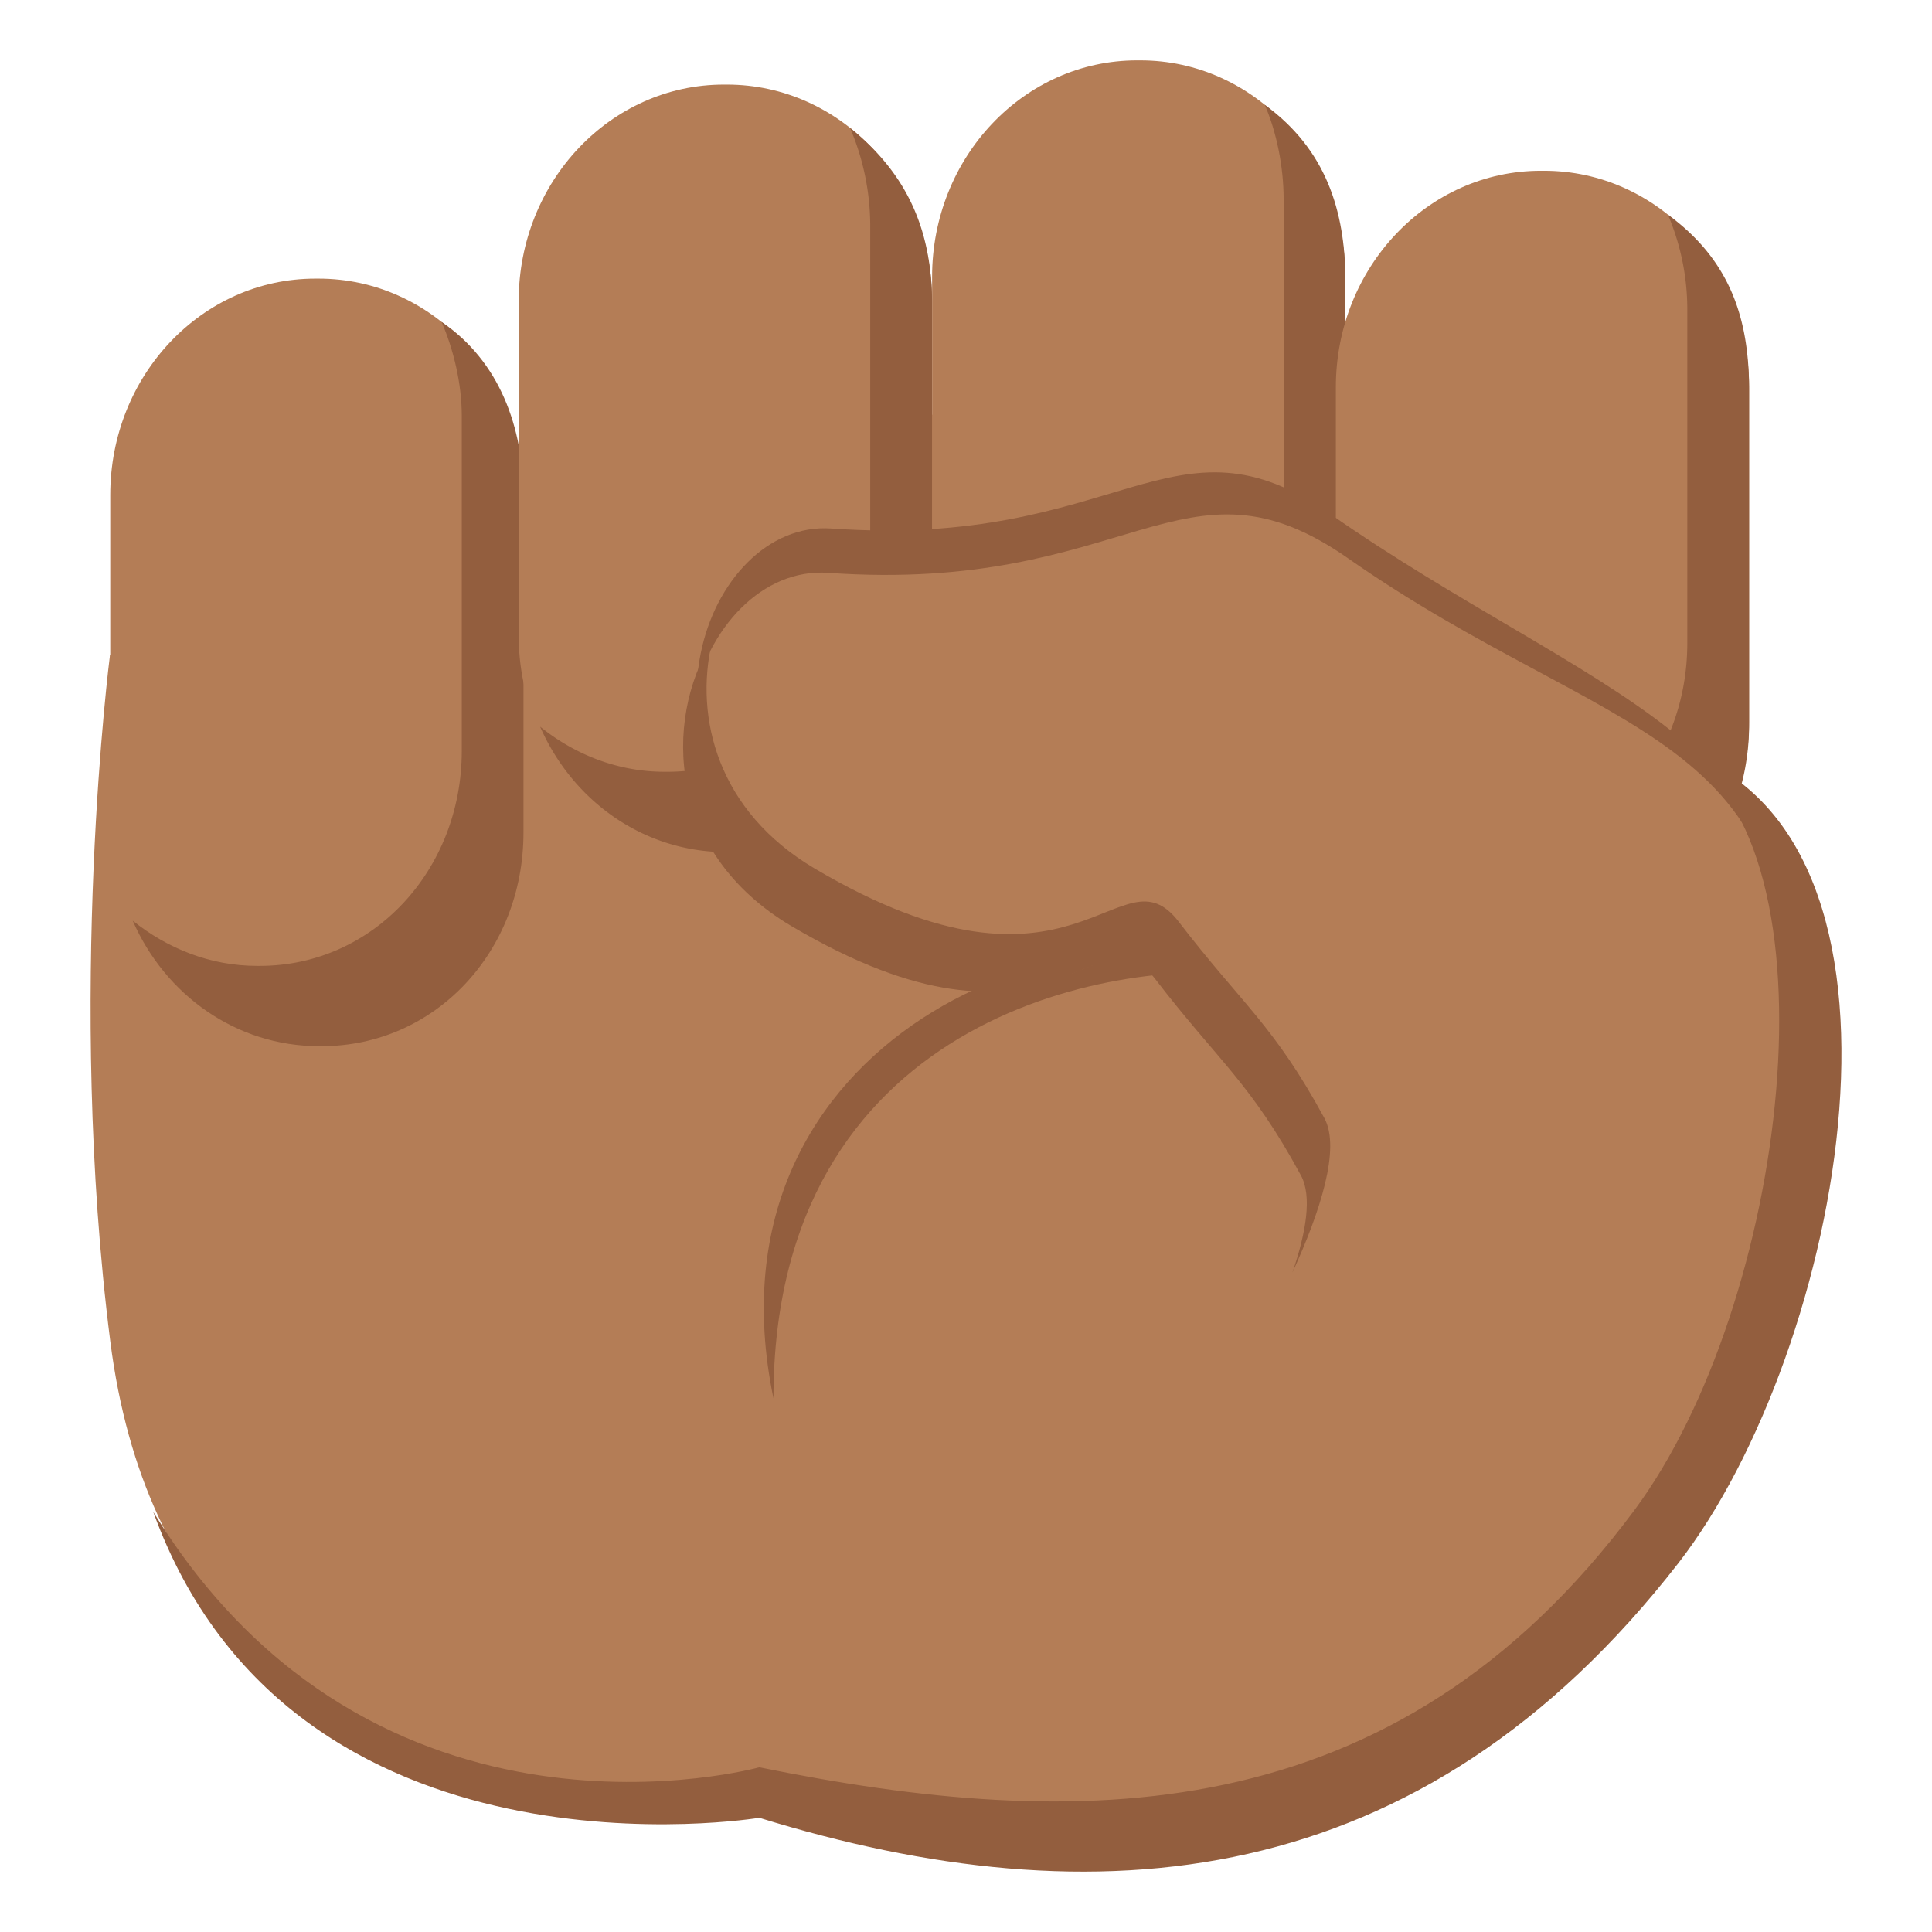
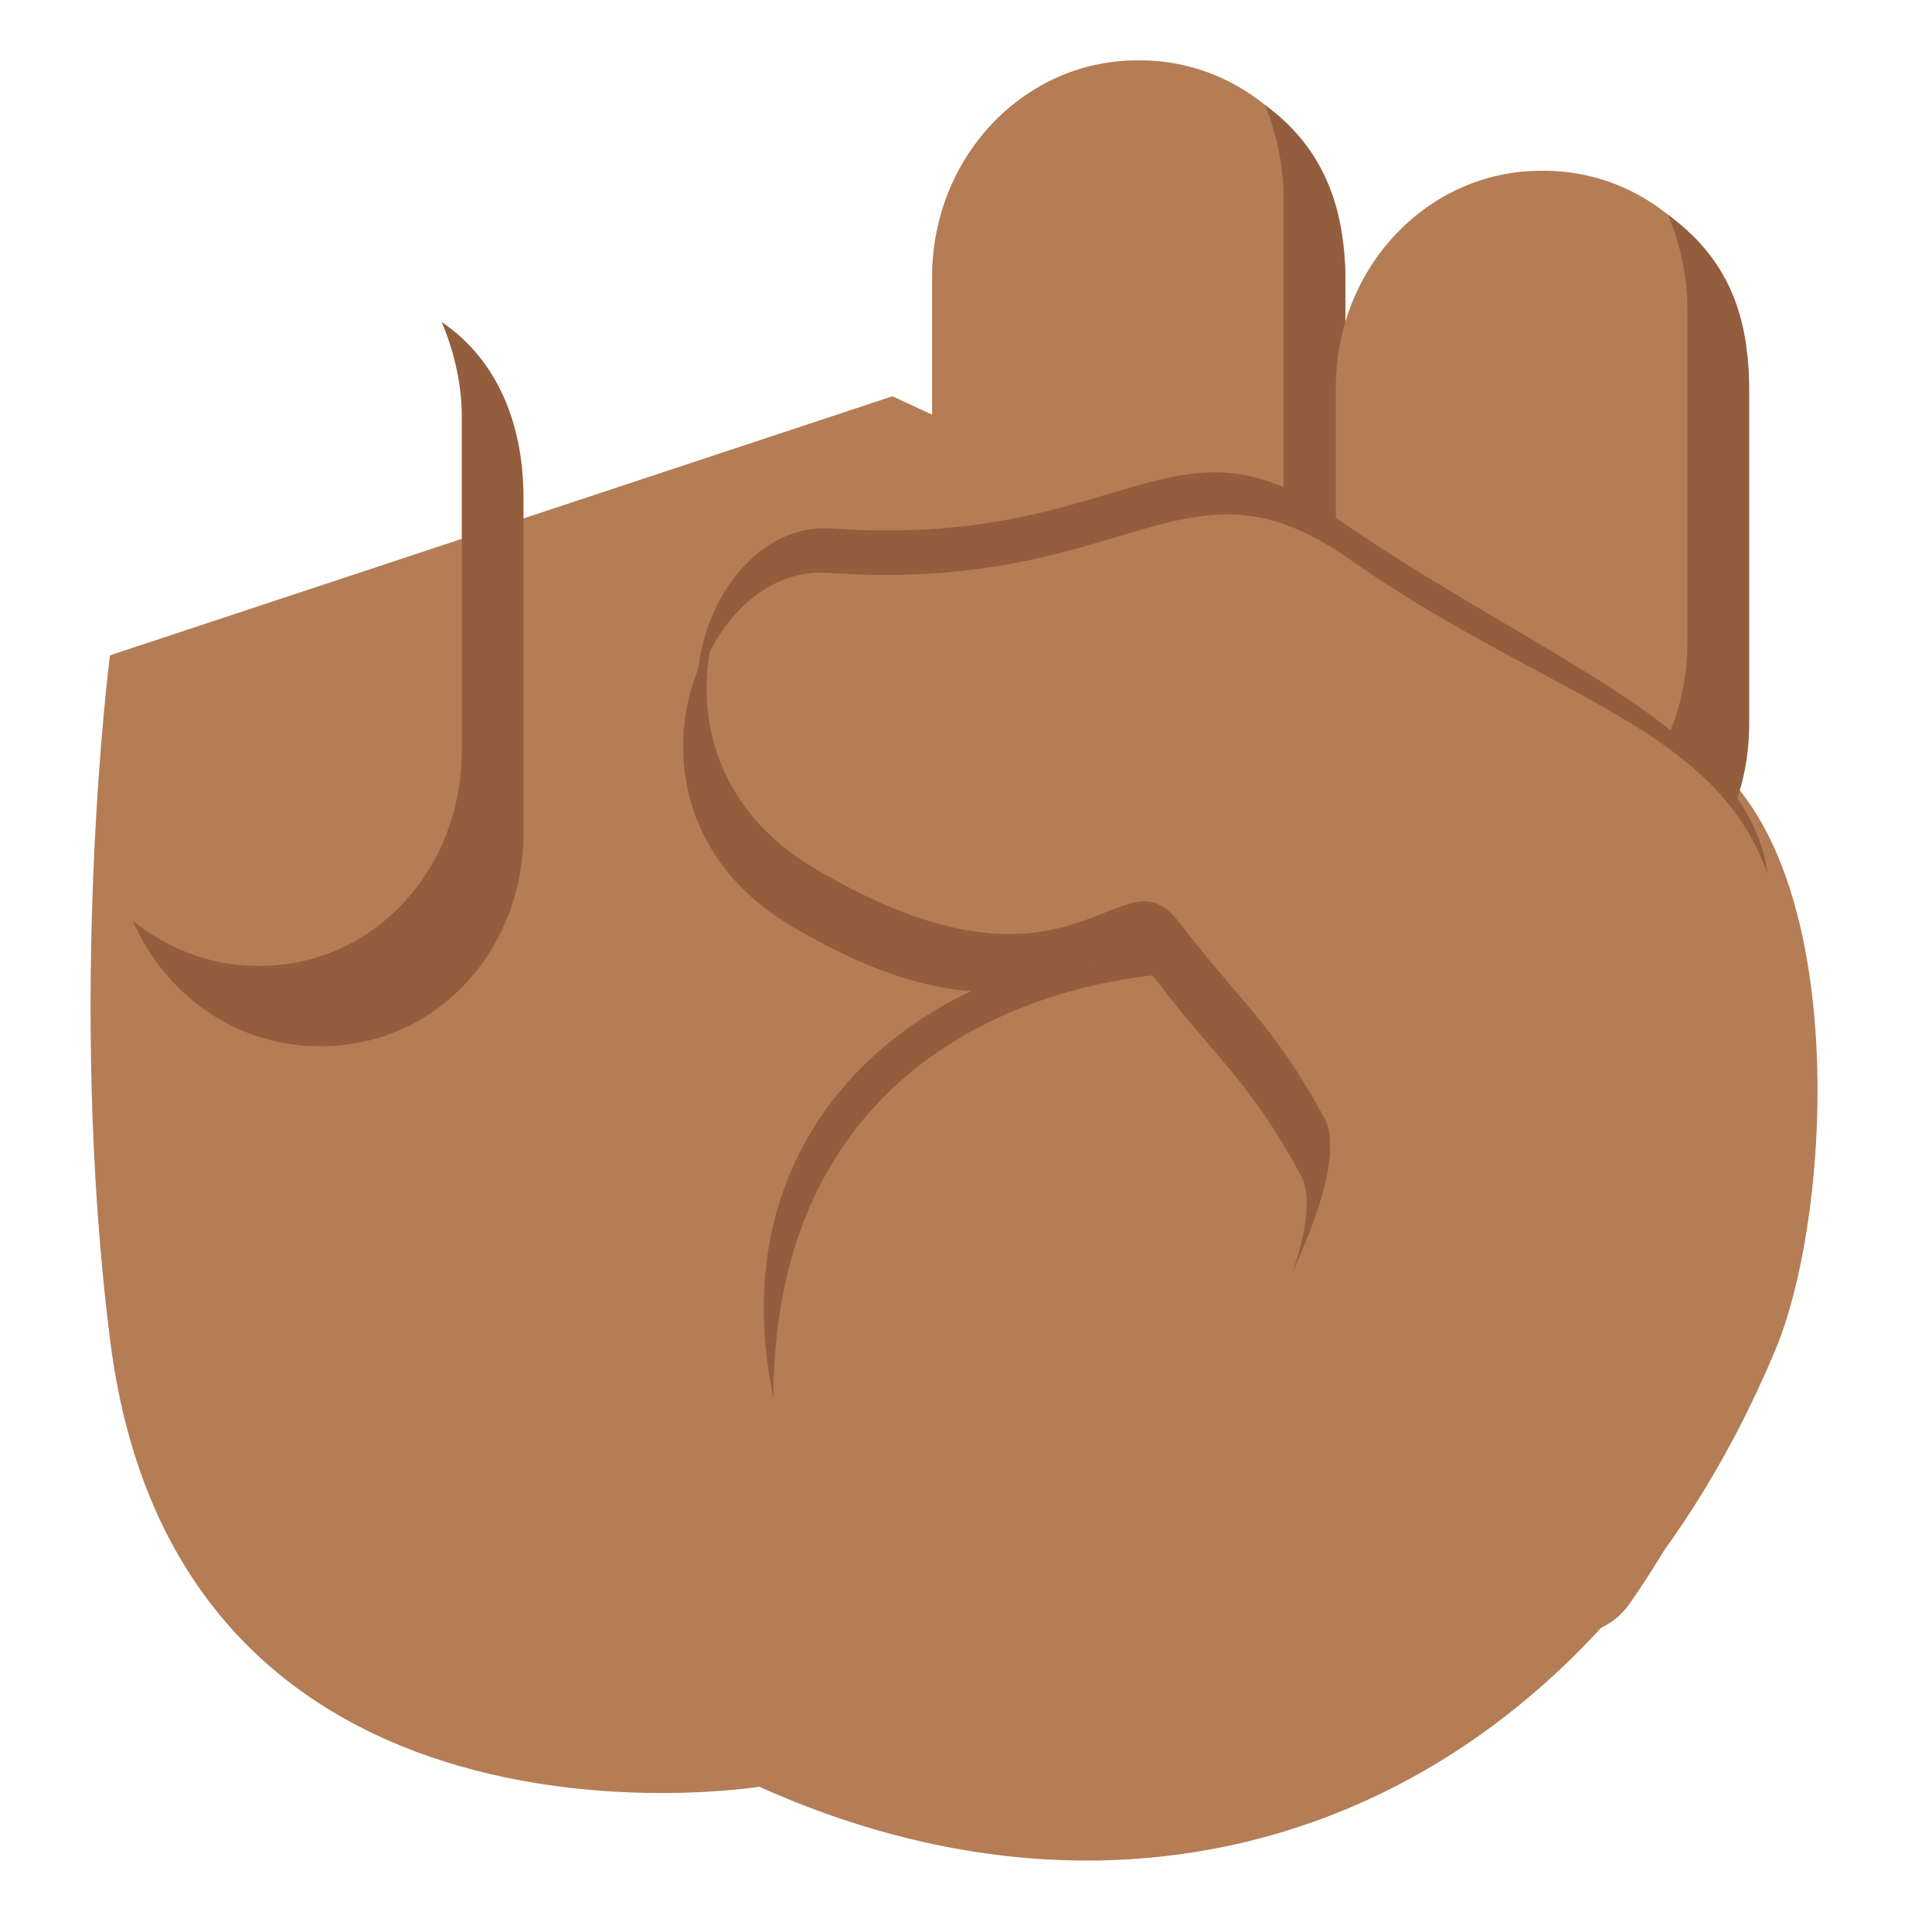
<svg xmlns="http://www.w3.org/2000/svg" width="64" height="64" viewBox="0 0 64 64">
  <path fill="#B47D56" d="M53.113 24.021l-23.55-10.894-25.921 8.582s-1.451 11.231.011 22.725c2.271 17.871 21.5 14.754 21.5 14.754 13.741 6.176 27.419.399 33.652-14.453 2.302-5.492 2.614-20.824-5.692-20.714z" />
-   <path fill="#B47D56" d="M3.652 16.399c0-3.963 3.038-7.169 6.791-7.169h.113c3.746 0 6.784 3.206 6.784 7.169v11.085c0 3.959-3.038 7.172-6.784 7.172h-.113c-3.753 0-6.791-3.213-6.791-7.172V16.399z" />
  <path fill="#935E3E" d="M8.517 31.996h.09c3.747 0 6.69-3.166 6.69-7.125V13.777c0-1.071-.274-2.203-.669-3.113 1.92 1.304 2.713 3.491 2.713 5.817v11.095c0 3.959-2.936 7.08-6.687 7.08h-.084c-2.742 0-5.098-1.692-6.174-4.157 1.149.921 2.571 1.497 4.121 1.497z" />
-   <path fill="#B47D56" d="M17.182 9.97c0-3.958 3.041-7.168 6.795-7.168h.104c3.754 0 6.797 3.21 6.797 7.168v11.084c0 3.963-3.043 7.174-6.797 7.174h-.104c-3.754 0-6.795-3.211-6.795-7.174V9.97z" />
-   <path fill="#935E3E" d="M22.014 25.566h.083c3.753 0 6.73-3.115 6.73-7.076V7.396a8.285 8.285 0 0 0-.668-3.159c2.006 1.611 2.718 3.542 2.718 5.866v11.093c0 3.961-2.979 7.032-6.728 7.032h-.087c-2.738 0-5.093-1.691-6.17-4.157 1.142.923 2.574 1.495 4.122 1.495z" />
  <g>
    <path fill="#B47D56" d="M30.877 9.168c0-3.96 3.037-7.168 6.789-7.168h.111c3.747 0 6.789 3.208 6.789 7.168v11.085c0 3.961-3.042 7.176-6.789 7.176h-.111c-3.752 0-6.789-3.215-6.789-7.176V9.168z" />
    <path fill="#935E3E" d="M35.68 24.766h.084c3.75 0 6.758-3.114 6.758-7.076V6.595c0-1.066-.231-2.212-.624-3.123 2.021 1.472 2.669 3.509 2.669 5.83v11.095c0 3.959-3.003 7.032-6.752 7.032h-.087c-2.736 0-5.098-1.691-6.171-4.157 1.146.923 2.572 1.494 4.123 1.494z" />
  </g>
  <g>
    <path fill="#B47D56" d="M44.252 12.825c0-3.961 3.039-7.168 6.79-7.168h.109c3.75 0 6.79 3.207 6.79 7.168v11.088c0 3.956-3.04 7.172-6.79 7.172h-.109c-3.751 0-6.79-3.216-6.79-7.172V12.825z" />
    <path fill="#935E3E" d="M49.171 28.425h.088c3.75 0 6.635-3.167 6.635-7.125V10.205a8.014 8.014 0 0 0-.642-3.094c2.08 1.521 2.689 3.473 2.689 5.799v11.094c0 3.959-2.885 7.081-6.635 7.081h-.088c-2.733 0-5.092-1.694-6.169-4.158 1.145.921 2.571 1.498 4.122 1.498z" />
  </g>
  <g>
    <path fill="#935E3E" d="M41.588 32.297c-5.667-2.808-18.469 1.984-15.966 14.025 0-12.512 11.075-14.619 15.966-14.025z" />
  </g>
  <g>
    <path fill="#935E3E" d="M44.09 17.043c-5.26-3.674-6.954 1.141-16.552.464-4.197-.295-7.005 7.609-1.003 11.16 8.346 4.938 9.711-.762 11.599 1.698 2.005 2.61 4.104 3.293 5.708 6.248 1.165 2.148 12.472.121 14.108-3.889 3.145-7.7-5.516-9.849-13.86-15.681z" />
    <path fill="#B47D56" d="M44.653 18.492c-5.465-3.82-7.233 1.188-17.217.484-4.367-.308-7.288 7.916-1.042 11.608 8.682 5.138 10.1-.791 12.062 1.767 2.092 2.719 4.272 3.425 5.94 6.501 1.212 2.233-3.589 9.761-3.589 9.761s10.389 8.497 13.177 4.509c5.176-7.412 4.686-13.696 5.088-18.315.928-10.639-5.737-10.244-14.419-16.315z" />
    <path fill="#935E3E" d="M43.095 38.937c.374.689.173 1.888-.281 3.215.914-1.998 1.605-4.103 1.057-5.115-1.669-3.075-2.735-3.78-4.822-6.5-1.964-2.56-3.383 3.37-12.063-1.767-3.212-1.898-3.987-4.994-3.4-7.514-1.611 2.634-1.469 6.991 2.623 9.417 8.683 5.135 10.103-.796 12.065 1.765 2.086 2.716 3.154 3.421 4.821 6.499z" />
    <g>
-       <path fill="#935E3E" d="M55.638 24.861c5.464 3.285 3.569 18.358-1.505 25.177-7.983 10.732-18.501 10.634-28.98 8.506 0 0-12.717 3.535-20.079-8.467 4.605 12.718 20.079 10.14 20.079 10.14 11.114 3.43 21.897 2.567 30.446-8.438 5.448-7.015 8.75-24.068.039-26.918z" />
-     </g>
+       </g>
  </g>
</svg>